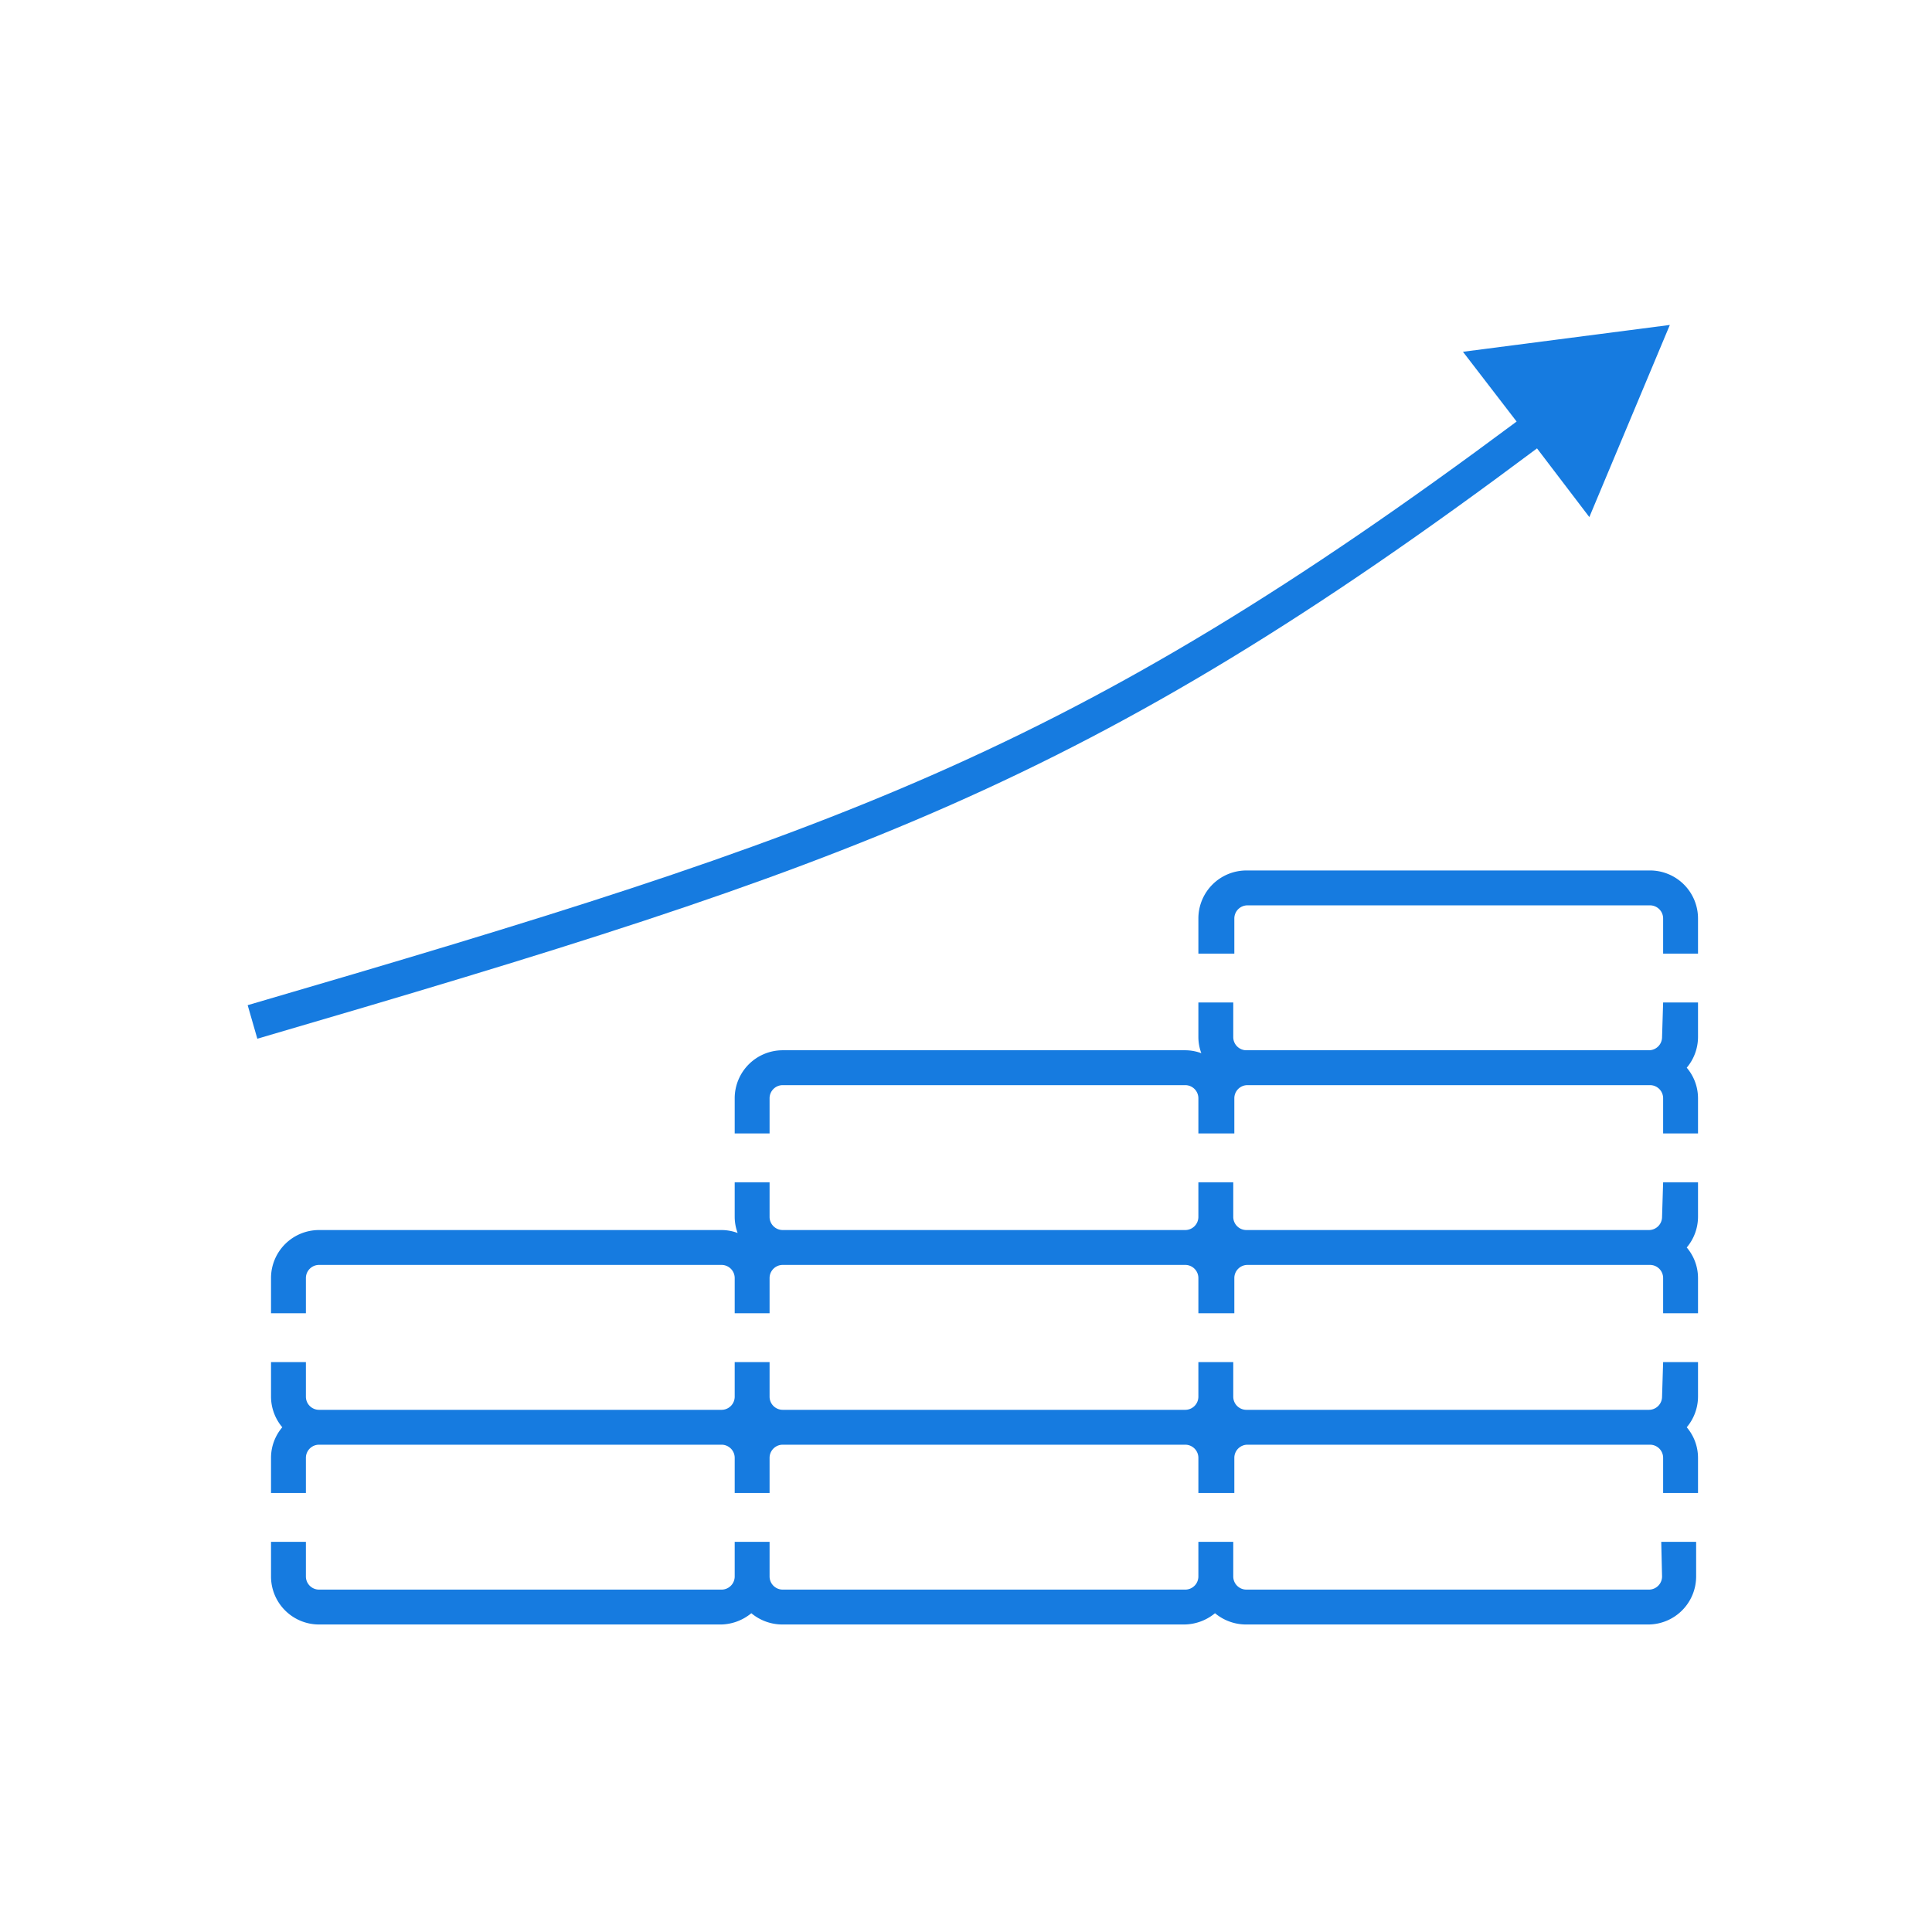
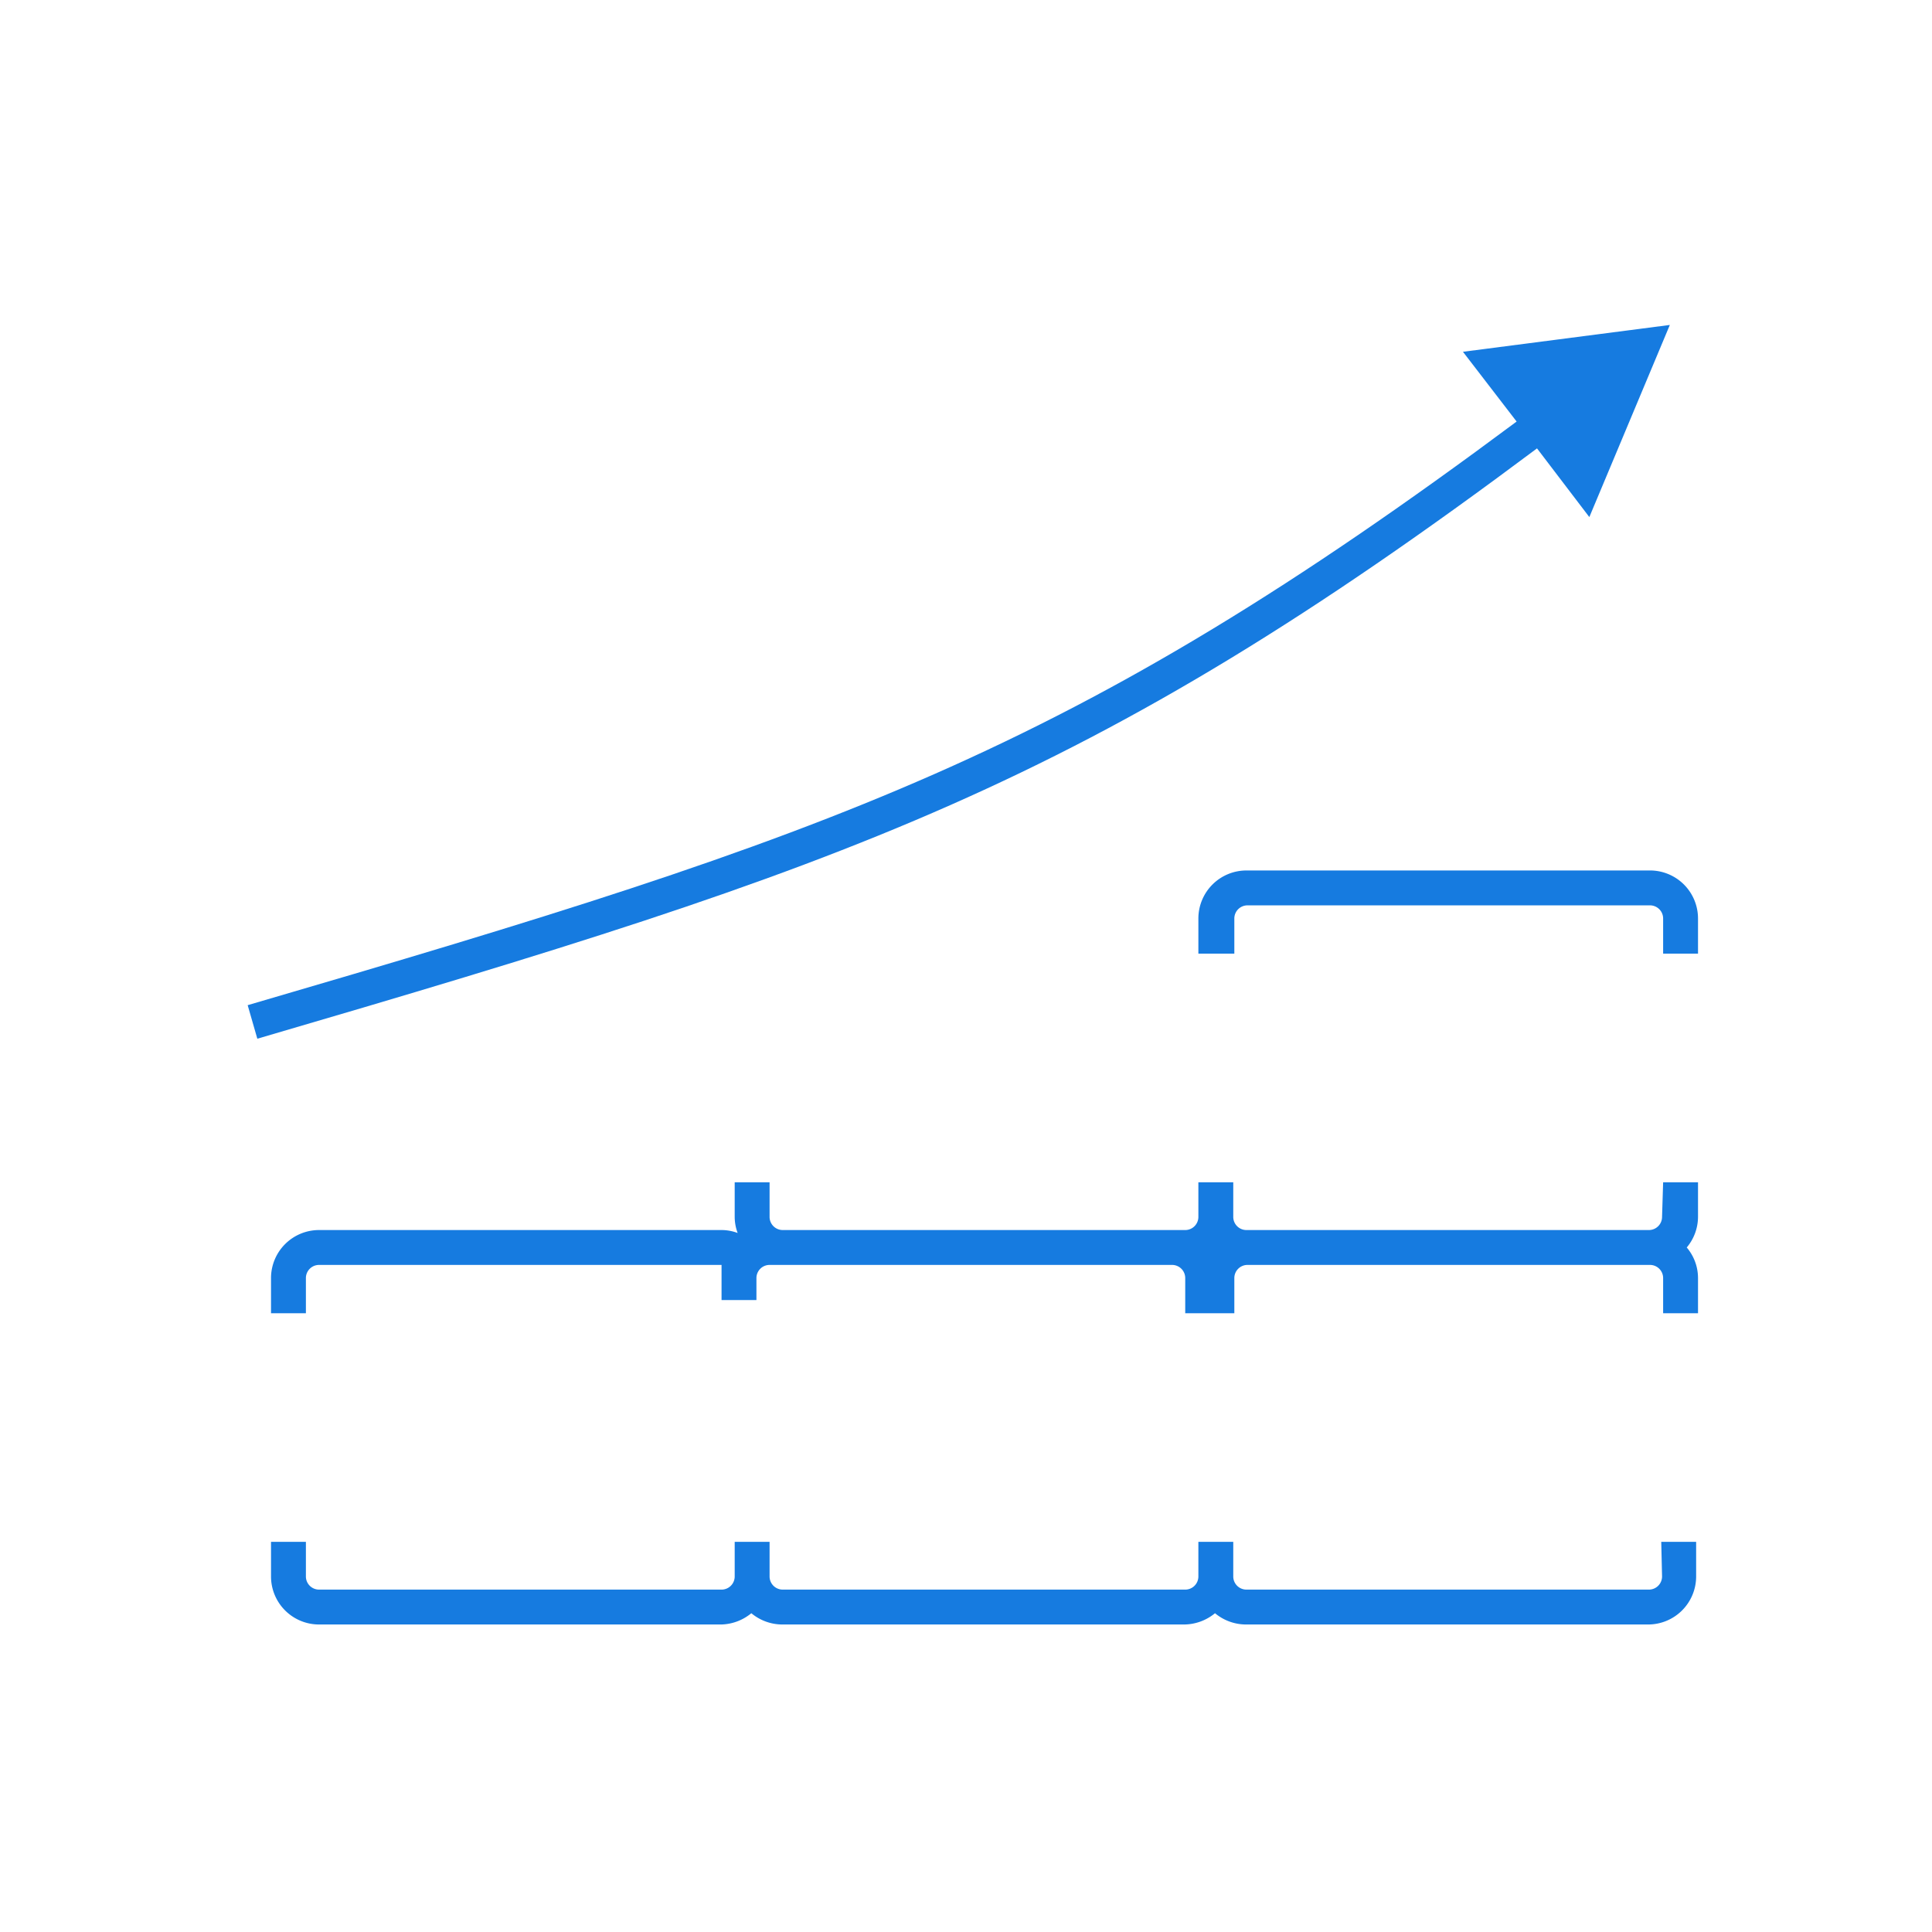
<svg xmlns="http://www.w3.org/2000/svg" viewBox="0 0 72 72">
  <defs>
    <style>.cls-1{fill:#167be0;}.cls-2{fill:none;}</style>
  </defs>
  <title>Sales-icon-mobile_1</title>
  <g id="Layer_2" data-name="Layer 2">
    <g id="Layer_2-2" data-name="Layer 2">
      <path class="cls-1" d="M62.23,12.11l-7.71,1,2,2.6C39.87,28.11,31.17,31.05,9.23,37.46l.36,1.25c22.12-6.47,30.89-9.43,47.69-22l1.95,2.56Z" />
      <path class="cls-1" d="M61.94,58.75a.49.49,0,0,1-.49.49h-15a.49.49,0,0,1-.49-.49V57.46h-1.3v1.29a.49.49,0,0,1-.49.49h-15a.49.49,0,0,1-.49-.49V57.46h-1.3v1.29a.49.49,0,0,1-.49.49h-15a.49.49,0,0,1-.49-.49V57.46H10.1v1.29a1.79,1.79,0,0,0,1.79,1.79h15A1.83,1.83,0,0,0,28,60.12a1.81,1.81,0,0,0,1.14.42h15a1.83,1.83,0,0,0,1.14-.42,1.81,1.81,0,0,0,1.14.42h15a1.79,1.79,0,0,0,1.79-1.79V57.46h-1.3Z" />
-       <path class="cls-1" d="M61.94,52.05a.49.49,0,0,1-.49.49h-15a.49.49,0,0,1-.49-.49V50.76h-1.3v1.29a.49.49,0,0,1-.49.49h-15a.49.49,0,0,1-.49-.49V50.76h-1.3v1.29a.49.49,0,0,1-.49.49h-15a.49.49,0,0,1-.49-.49V50.76H10.1v1.29a1.78,1.78,0,0,0,.42,1.14,1.76,1.76,0,0,0-.42,1.14v1.31h1.3V54.33a.49.49,0,0,1,.49-.49h15a.49.49,0,0,1,.49.49v1.31h1.3V54.33a.49.49,0,0,1,.49-.49h15a.49.49,0,0,1,.49.49v1.31H46V54.33a.49.49,0,0,1,.49-.49h15a.49.49,0,0,1,.49.49v1.31h1.3V54.33a1.76,1.76,0,0,0-.42-1.14,1.78,1.78,0,0,0,.42-1.14V50.76h-1.3Z" />
-       <path class="cls-1" d="M61.94,45.35a.49.49,0,0,1-.49.49h-15a.49.49,0,0,1-.49-.49V44.06h-1.3v1.29a.49.49,0,0,1-.49.49h-15a.49.49,0,0,1-.49-.49V44.06h-1.3v1.29a1.73,1.73,0,0,0,.11.6,1.73,1.73,0,0,0-.6-.11h-15a1.79,1.79,0,0,0-1.79,1.79v1.31h1.3V47.63a.49.49,0,0,1,.49-.49h15a.49.49,0,0,1,.49.49v1.31h1.3V47.63a.49.49,0,0,1,.49-.49h15a.49.49,0,0,1,.49.49v1.31H46V47.63a.49.49,0,0,1,.49-.49h15a.49.49,0,0,1,.49.49v1.31h1.3V47.63a1.76,1.76,0,0,0-.42-1.14,1.78,1.78,0,0,0,.42-1.14V44.06h-1.3Z" />
-       <path class="cls-1" d="M61.94,38.65a.49.49,0,0,1-.49.49h-15a.49.49,0,0,1-.49-.49V37.36h-1.3v1.29a1.73,1.73,0,0,0,.11.6,1.73,1.73,0,0,0-.6-.11h-15a1.79,1.79,0,0,0-1.79,1.79v1.31h1.3V40.93a.49.49,0,0,1,.49-.49h15a.49.49,0,0,1,.49.49v1.31H46V40.93a.49.49,0,0,1,.49-.49h15a.49.49,0,0,1,.49.49v1.31h1.3V40.93a1.76,1.76,0,0,0-.42-1.14,1.78,1.78,0,0,0,.42-1.14V37.36h-1.3Z" />
+       <path class="cls-1" d="M61.94,45.35a.49.49,0,0,1-.49.49h-15a.49.49,0,0,1-.49-.49V44.06h-1.3v1.29a.49.49,0,0,1-.49.49h-15a.49.49,0,0,1-.49-.49V44.06h-1.3v1.29a1.73,1.73,0,0,0,.11.6,1.73,1.73,0,0,0-.6-.11h-15a1.79,1.79,0,0,0-1.79,1.79v1.31h1.3V47.63a.49.49,0,0,1,.49-.49h15v1.31h1.3V47.63a.49.49,0,0,1,.49-.49h15a.49.49,0,0,1,.49.49v1.31H46V47.63a.49.49,0,0,1,.49-.49h15a.49.49,0,0,1,.49.49v1.31h1.3V47.63a1.76,1.76,0,0,0-.42-1.14,1.78,1.78,0,0,0,.42-1.14V44.06h-1.3Z" />
      <path class="cls-1" d="M61.45,32.44h-15a1.79,1.79,0,0,0-1.79,1.79v1.31H46V34.23a.49.49,0,0,1,.49-.49h15a.49.49,0,0,1,.49.49v1.31h1.3V34.23A1.79,1.79,0,0,0,61.45,32.44Z" />
-       <rect class="cls-2" width="72" height="72" />
    </g>
  </g>
</svg>